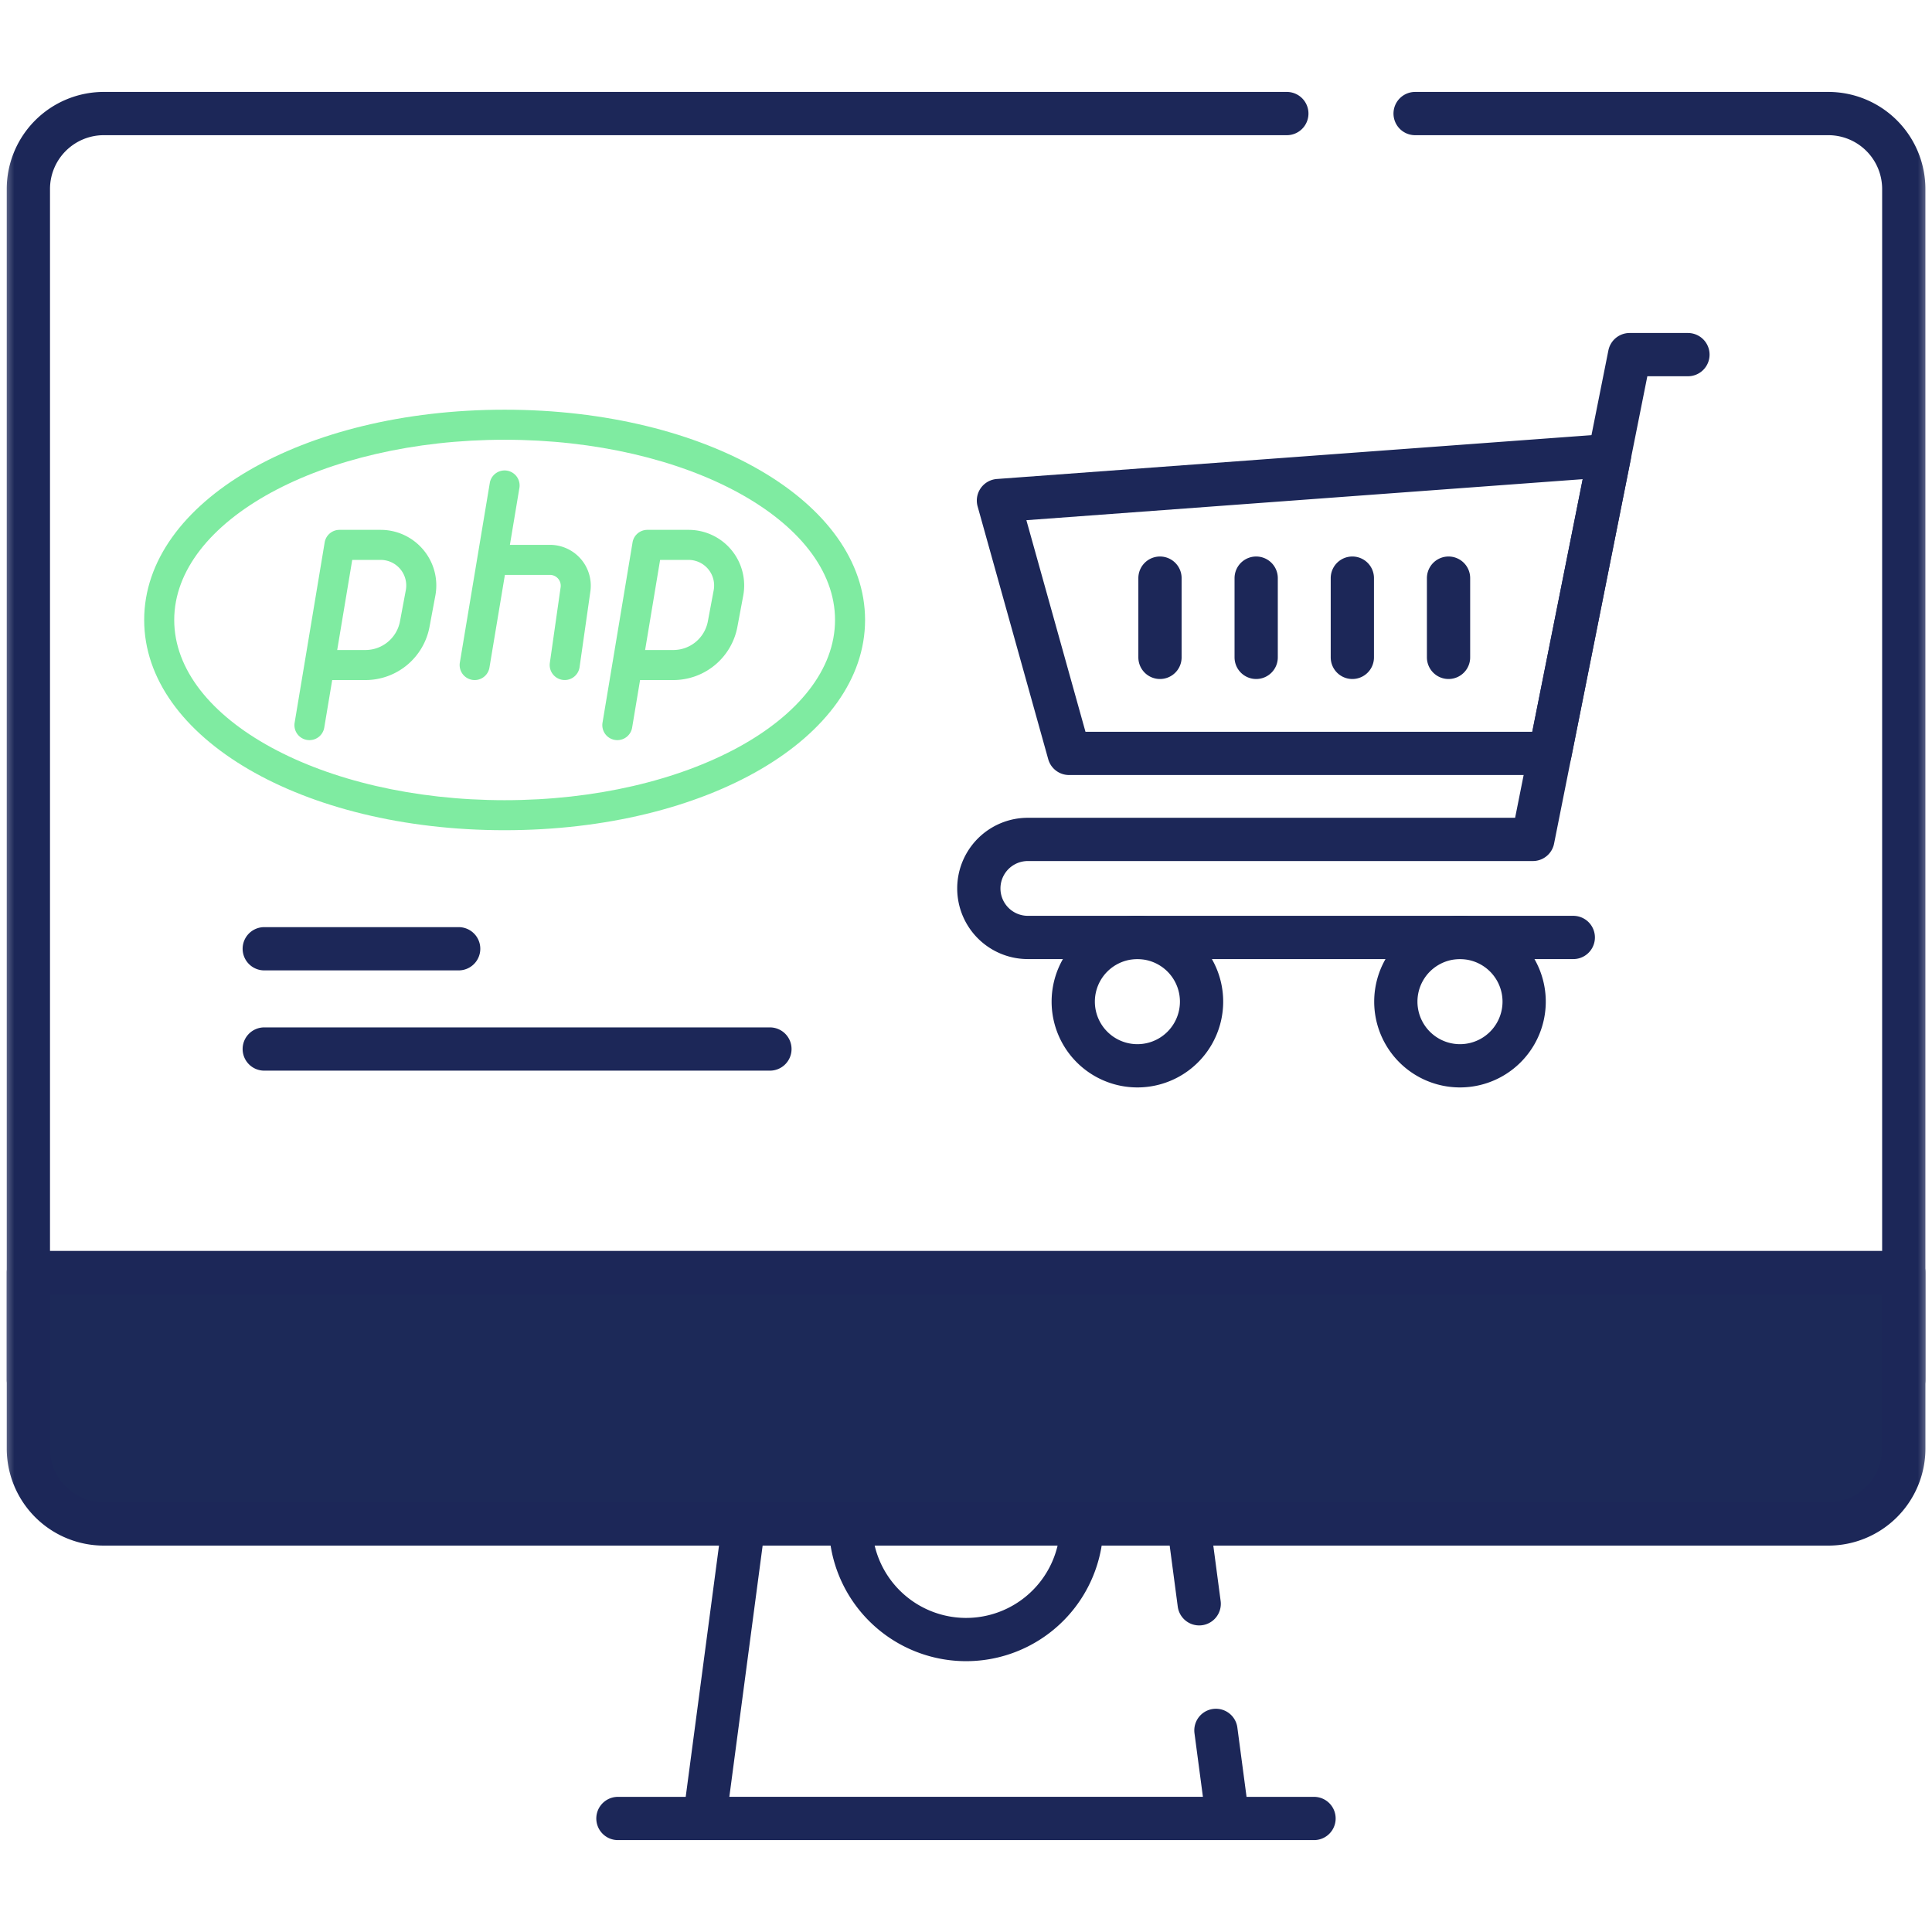
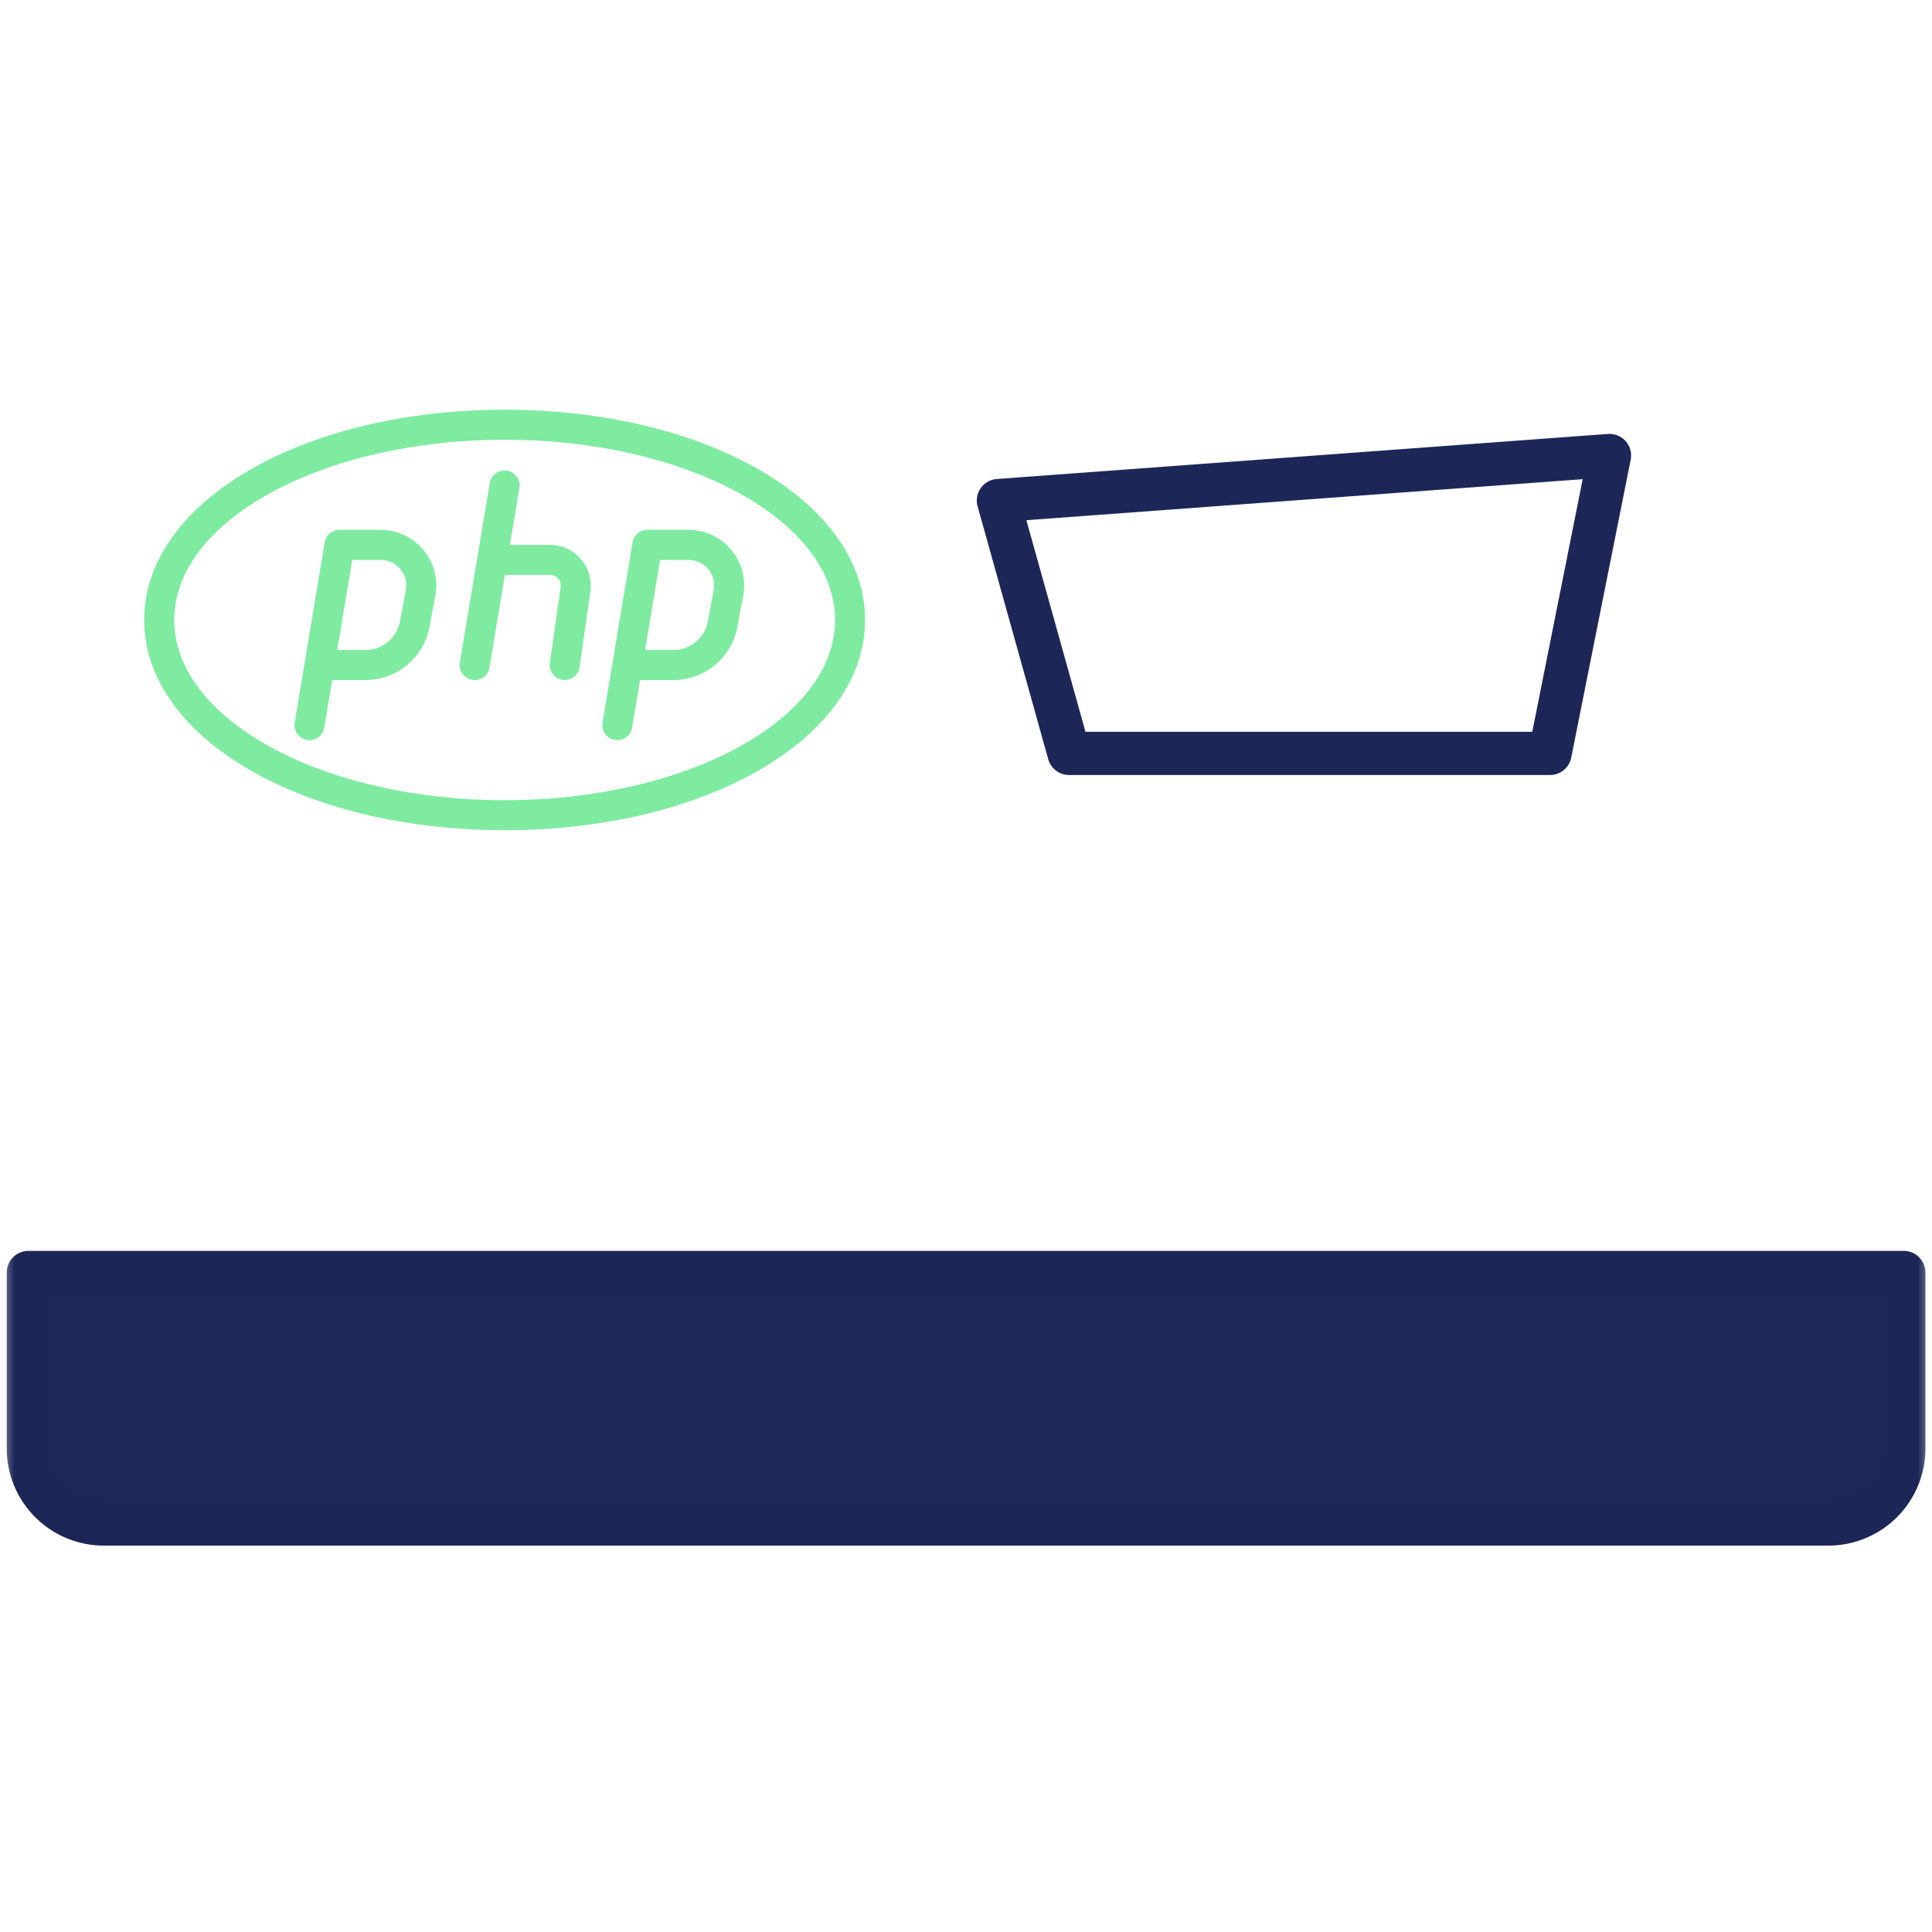
<svg xmlns="http://www.w3.org/2000/svg" width="67" height="67" fill="none">
  <mask id="a" style="mask-type:luminance" maskUnits="userSpaceOnUse" x="0" y="0" width="67" height="67">
    <path d="M0 0h67v67H0V0z" fill="#fff" />
  </mask>
  <g mask="url(#a)">
-     <path d="M41.587 55.618l-.51-3.853h-3.711a4.011 4.011 0 01-3.861 5.093 4.01 4.01 0 01-3.861-5.093h-3.71l-1.497 11.297h18.135l-.405-3.054m3.402 3.055h-24.14M44.626 3.938H3.602A2.617 2.617 0 00.984 6.555v41.292h65.037V6.555a2.617 2.617 0 00-2.617-2.617H49.075" stroke="#1C2758" stroke-width="1.5" stroke-miterlimit="10" stroke-linecap="round" stroke-linejoin="round" />
    <path d="M63.404 52.85H3.602a2.617 2.617 0 01-2.618-2.618V44.13h65.038v6.102a2.617 2.617 0 01-2.618 2.618z" fill="#1C2958" />
    <path d="M63.404 52.85H3.602a2.617 2.617 0 01-2.618-2.618V44.13h65.038v6.102a2.617 2.617 0 01-2.618 2.618zm-9.651-26.723H37.074l-2.449-8.768 21.19-1.562-2.062 10.33z" stroke="#1C2758" stroke-width="1.5" stroke-miterlimit="10" stroke-linecap="round" stroke-linejoin="round" />
-     <path d="M54.56 32.51H35.645a1.7 1.7 0 110-3.4h17.513l3.355-16.812h2.023" stroke="#1C2758" stroke-width="1.5" stroke-miterlimit="10" stroke-linecap="round" stroke-linejoin="round" />
-     <path d="M41.669 34.736a2.225 2.225 0 11-4.45 0 2.225 2.225 0 014.45 0zm11.187 0a2.225 2.225 0 11-4.45 0 2.225 2.225 0 014.45 0zM40.227 20.049v2.748m3.336-2.748v2.748m3.335-2.748v2.748m3.336-2.748v2.748M9.164 32.902h6.742m-6.742 3.477H26.7" stroke="#1C2758" stroke-width="1.5" stroke-miterlimit="10" stroke-linecap="round" stroke-linejoin="round" />
  </g>
  <path d="M17.5 28.791C10.49 28.791 5 25.588 5 21.5c0-4.089 5.49-7.292 12.5-7.292S30 17.411 30 21.5c0 4.088-5.49 7.291-12.5 7.291zm0-13.541c-6.318 0-11.458 2.803-11.458 6.25s5.14 6.25 11.458 6.25c6.318 0 11.458-2.803 11.458-6.25s-5.14-6.25-11.458-6.25z" fill="#7FEBA1" />
  <path d="M10.733 25.667a.519.519 0 01-.515-.606l.344-2.063a.535.535 0 01.007-.041l.69-4.145a.521.521 0 01.514-.437h1.428c.575 0 1.116.255 1.484.697a1.92 1.92 0 01.412 1.588l-.202 1.079a2.261 2.261 0 01-2.222 1.845H11.52l-.275 1.648a.52.52 0 01-.512.435zm.961-3.125h.98a1.22 1.22 0 001.197-.995l.202-1.078a.888.888 0 00-.872-1.052h-.986l-.521 3.125zm9.716 3.125a.52.52 0 01-.515-.606l.344-2.063a.535.535 0 01.007-.041l.69-4.145a.52.52 0 01.514-.437h1.428a1.927 1.927 0 011.896 2.285l-.202 1.079a2.261 2.261 0 01-2.222 1.845h-1.153l-.275 1.648a.52.52 0 01-.512.435zm.961-3.125h.98a1.22 1.22 0 001.197-.995l.202-1.078a.888.888 0 00-.872-1.052h-.986l-.52 3.125zm-5.91 1.042a.522.522 0 01-.514-.606l1.042-6.25a.521.521 0 011.027.17l-1.042 6.25a.52.52 0 01-.512.436z" fill="#7FEBA1" />
  <path d="M19.584 23.583a.522.522 0 01-.516-.594l.374-2.623a.375.375 0 00-.371-.429H17.24a.52.52 0 110-1.042h1.83a1.416 1.416 0 011.403 1.62l-.374 2.621a.52.52 0 01-.515.447z" fill="#7FEBA1" />
</svg>